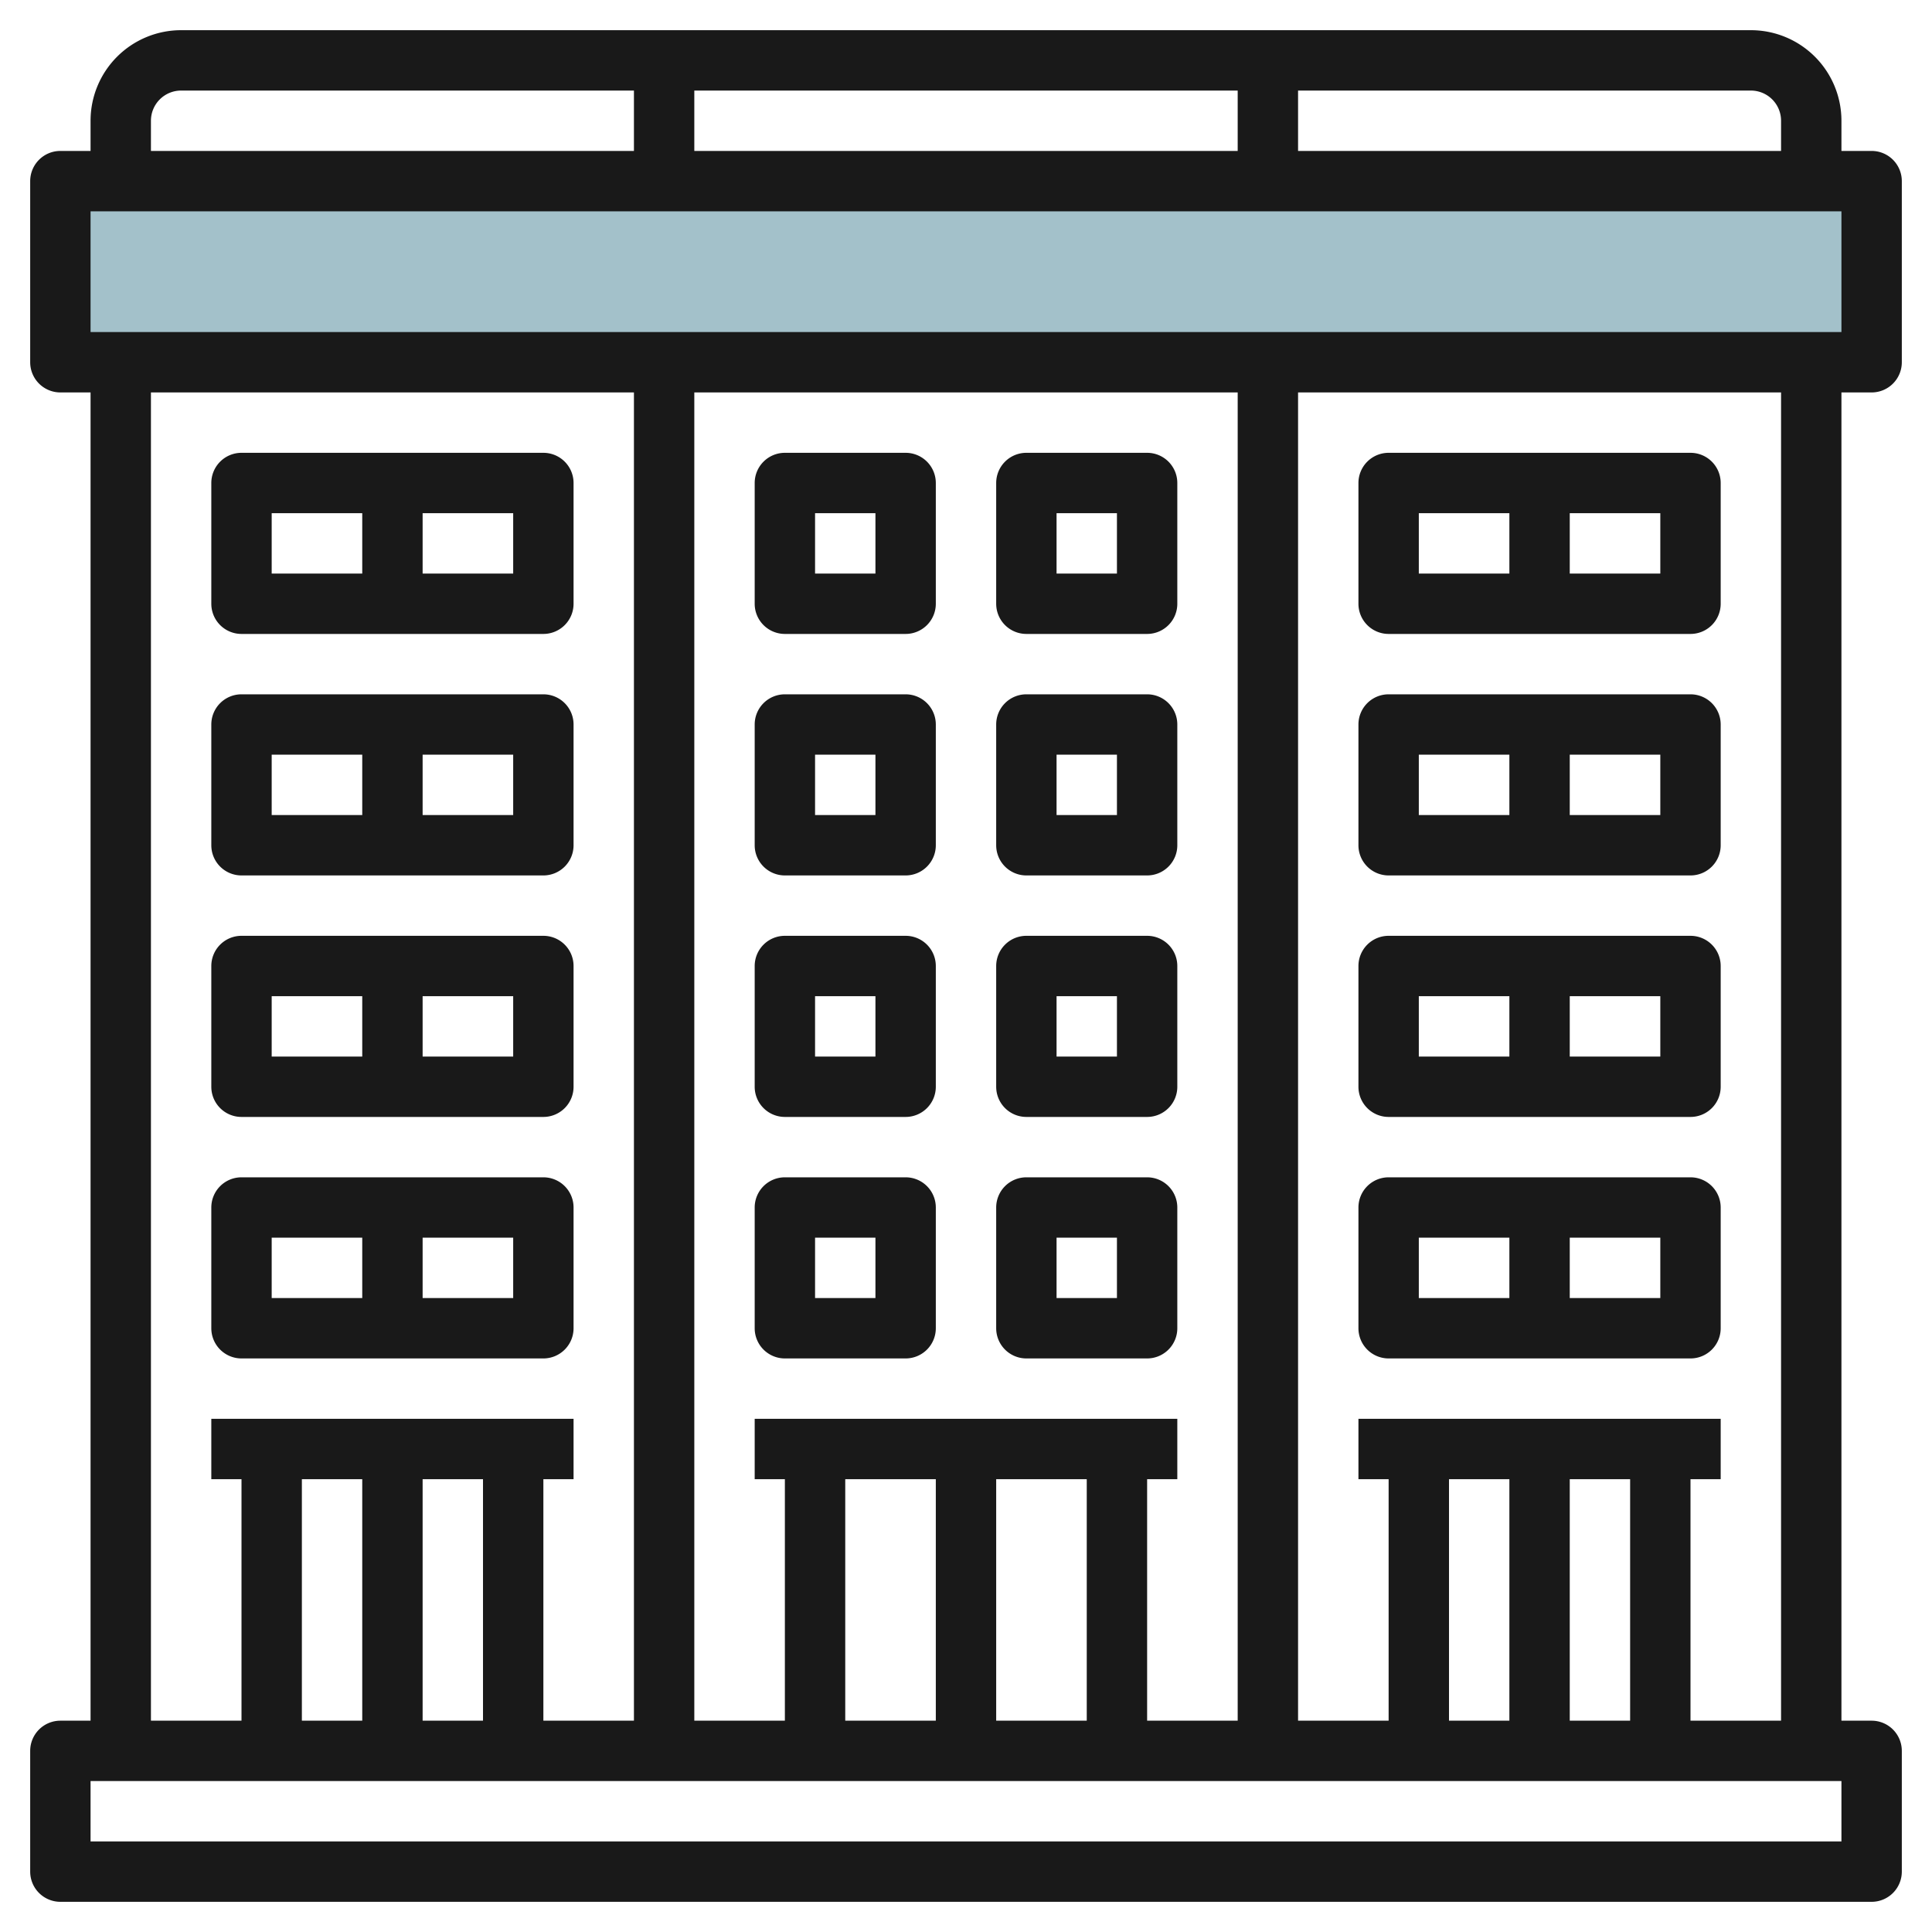
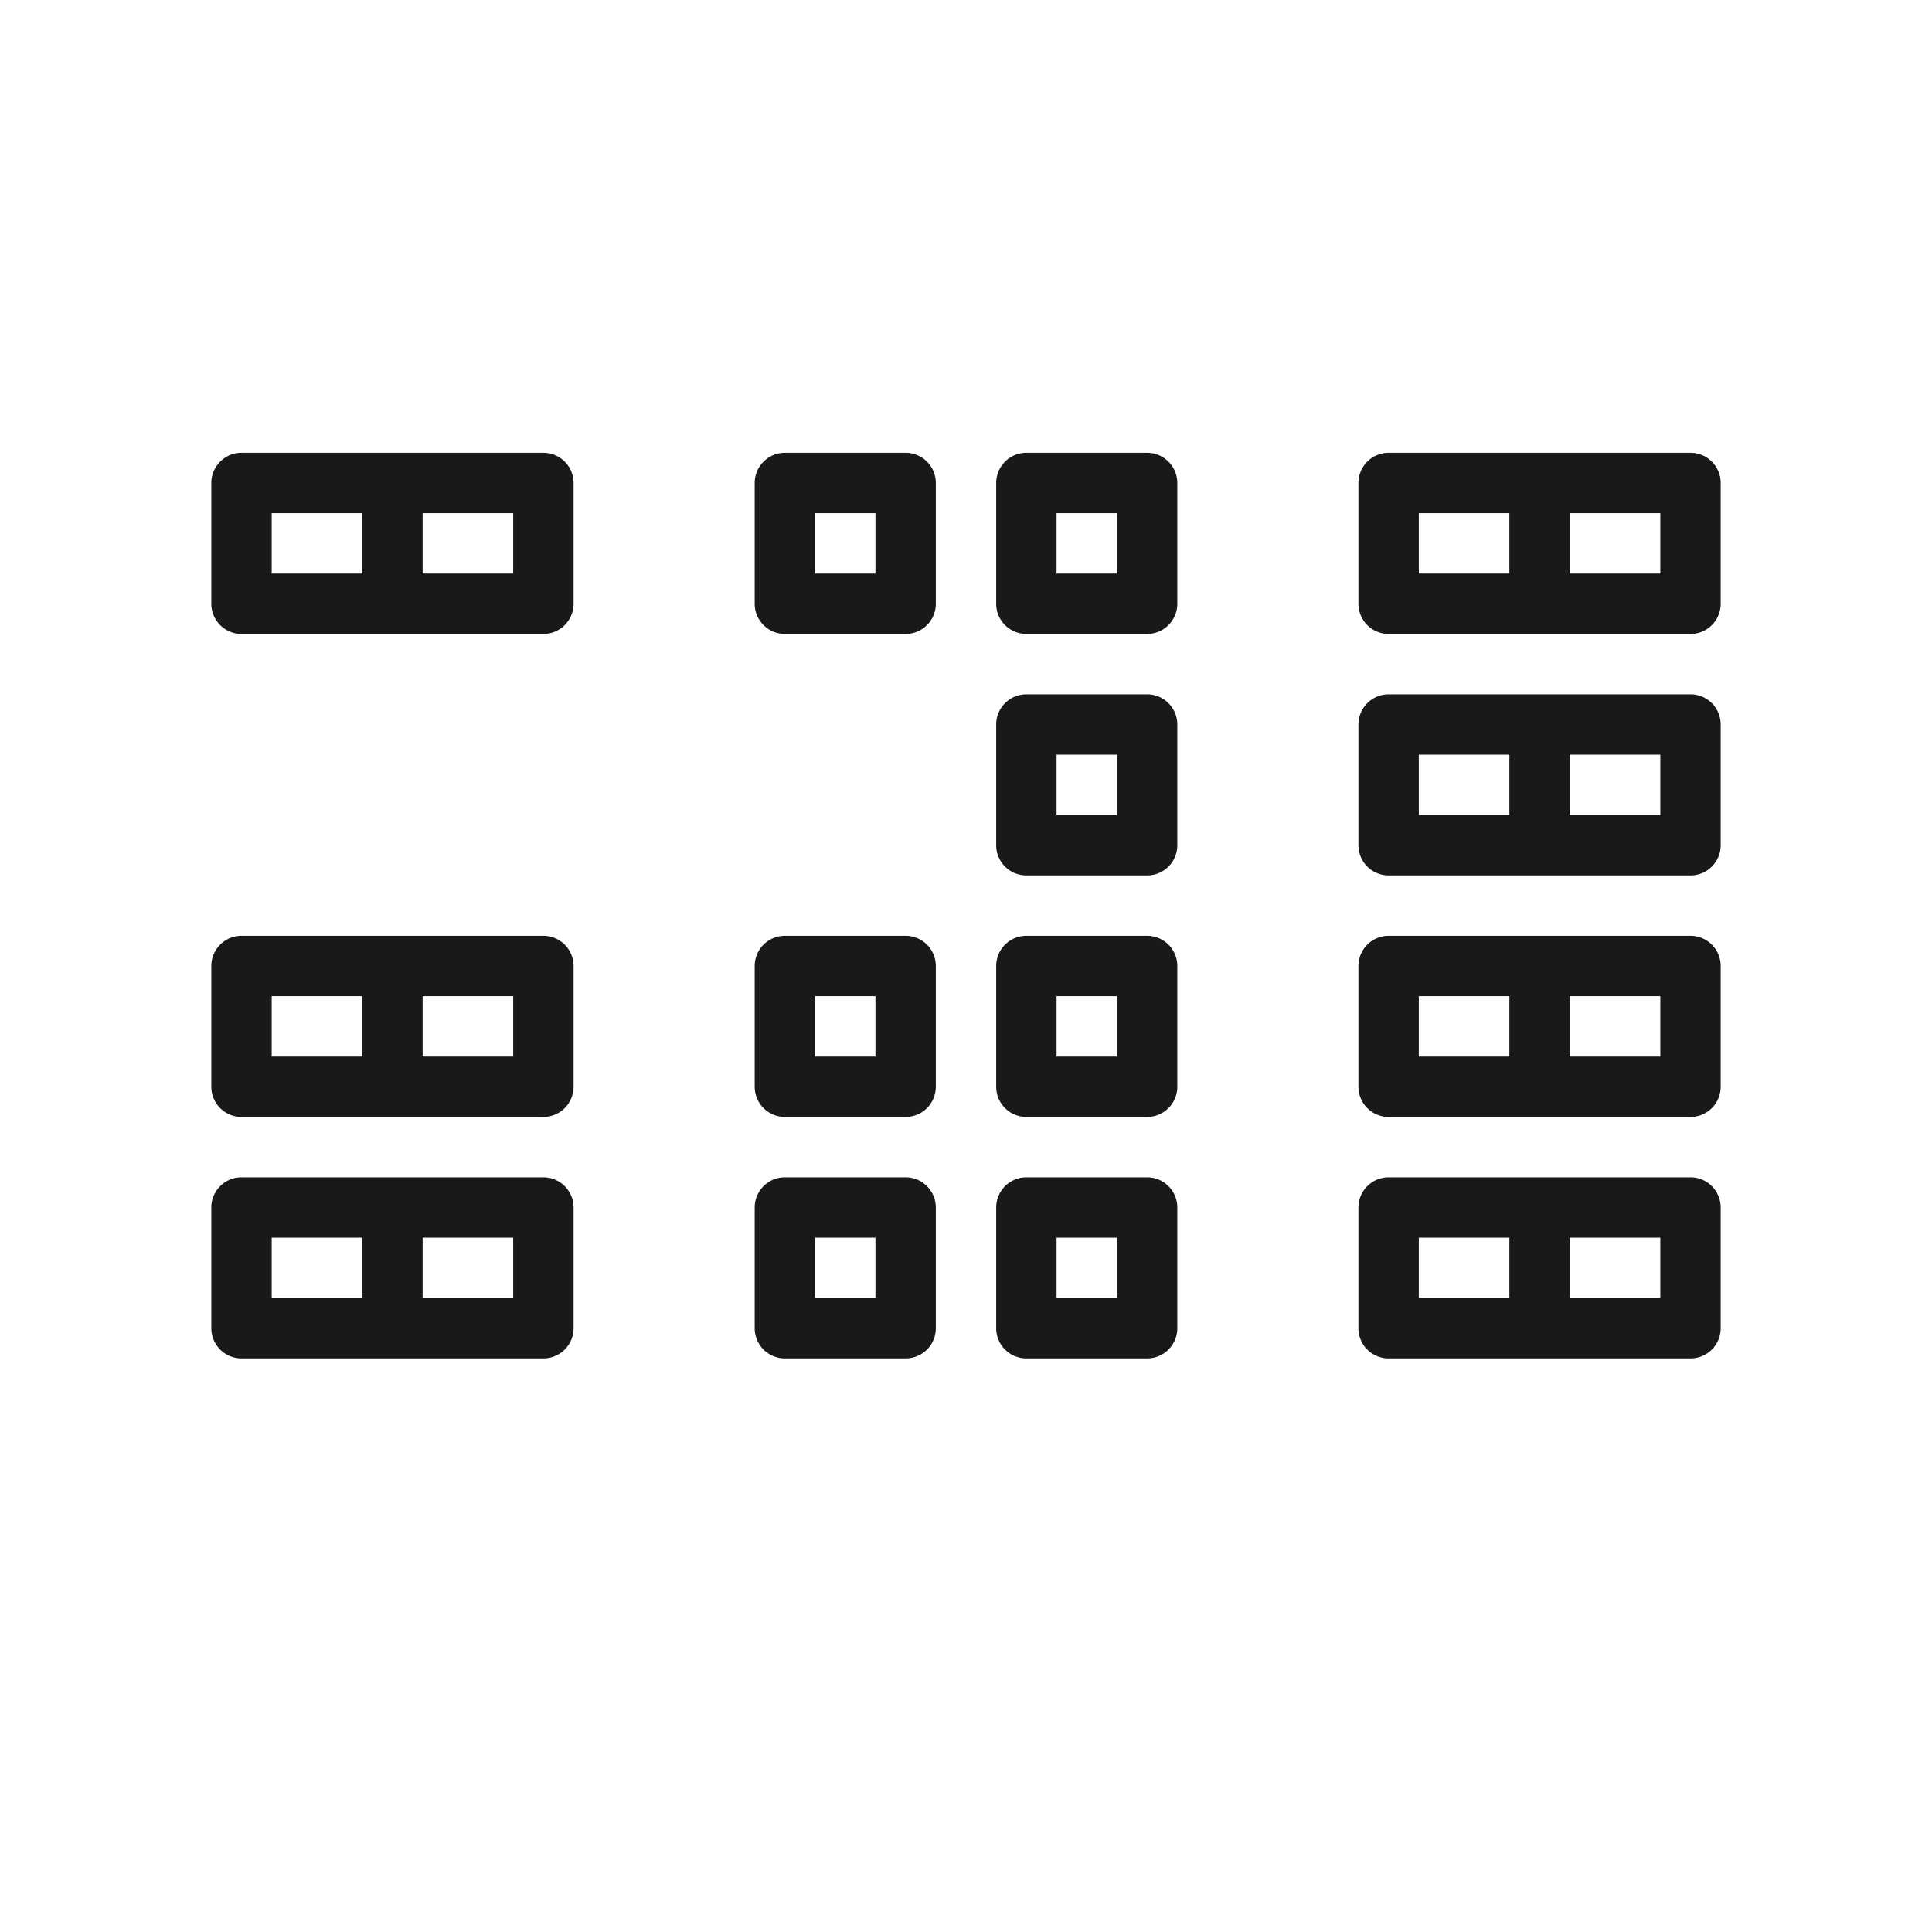
<svg xmlns="http://www.w3.org/2000/svg" id="Layer_3" height="512" viewBox="0 0 64 64" width="512" data-name="Layer 3">
-   <path d="m2 6h60v6h-60z" fill="#a3c1ca" />
  <g fill="#191919">
-     <path d="m62 13a1 1 0 0 0 1-1v-6a1 1 0 0 0 -1-1h-1v-1a3 3 0 0 0 -3-3h-52a3 3 0 0 0 -3 3v1h-1a1 1 0 0 0 -1 1v6a1 1 0 0 0 1 1h1v44h-1a1 1 0 0 0 -1 1v4a1 1 0 0 0 1 1h60a1 1 0 0 0 1-1v-4a1 1 0 0 0 -1-1h-1v-44zm-3-9v1h-16v-2h15a1 1 0 0 1 1 1zm-36 1v-2h18v2zm-18-1a1 1 0 0 1 1-1h15v2h-16zm-2 3h58v4h-58zm35 50v-8h1v-2h-14v2h1v8h-3v-44h18v44zm-7-8v8h-3v-8zm2 0h3v8h-3zm-28-36h16v44h-3v-8h1v-2h-12v2h1v8h-3zm7 36v8h-2v-8zm2 0h2v8h-2zm47 12h-58v-2h58zm-11-12v8h-2v-8zm2 8v-8h2v8zm7 0h-3v-8h1v-2h-12v2h1v8h-3v-44h16z" />
    <path d="m30 15h-4a1 1 0 0 0 -1 1v4a1 1 0 0 0 1 1h4a1 1 0 0 0 1-1v-4a1 1 0 0 0 -1-1zm-1 4h-2v-2h2z" />
    <path d="m38 15h-4a1 1 0 0 0 -1 1v4a1 1 0 0 0 1 1h4a1 1 0 0 0 1-1v-4a1 1 0 0 0 -1-1zm-1 4h-2v-2h2z" />
-     <path d="m30 23h-4a1 1 0 0 0 -1 1v4a1 1 0 0 0 1 1h4a1 1 0 0 0 1-1v-4a1 1 0 0 0 -1-1zm-1 4h-2v-2h2z" />
    <path d="m38 23h-4a1 1 0 0 0 -1 1v4a1 1 0 0 0 1 1h4a1 1 0 0 0 1-1v-4a1 1 0 0 0 -1-1zm-1 4h-2v-2h2z" />
    <path d="m30 31h-4a1 1 0 0 0 -1 1v4a1 1 0 0 0 1 1h4a1 1 0 0 0 1-1v-4a1 1 0 0 0 -1-1zm-1 4h-2v-2h2z" />
    <path d="m38 31h-4a1 1 0 0 0 -1 1v4a1 1 0 0 0 1 1h4a1 1 0 0 0 1-1v-4a1 1 0 0 0 -1-1zm-1 4h-2v-2h2z" />
    <path d="m30 39h-4a1 1 0 0 0 -1 1v4a1 1 0 0 0 1 1h4a1 1 0 0 0 1-1v-4a1 1 0 0 0 -1-1zm-1 4h-2v-2h2z" />
    <path d="m38 39h-4a1 1 0 0 0 -1 1v4a1 1 0 0 0 1 1h4a1 1 0 0 0 1-1v-4a1 1 0 0 0 -1-1zm-1 4h-2v-2h2z" />
    <path d="m8 21h10a1 1 0 0 0 1-1v-4a1 1 0 0 0 -1-1h-10a1 1 0 0 0 -1 1v4a1 1 0 0 0 1 1zm9-2h-3v-2h3zm-8-2h3v2h-3z" />
-     <path d="m8 29h10a1 1 0 0 0 1-1v-4a1 1 0 0 0 -1-1h-10a1 1 0 0 0 -1 1v4a1 1 0 0 0 1 1zm9-2h-3v-2h3zm-8-2h3v2h-3z" />
    <path d="m8 37h10a1 1 0 0 0 1-1v-4a1 1 0 0 0 -1-1h-10a1 1 0 0 0 -1 1v4a1 1 0 0 0 1 1zm9-2h-3v-2h3zm-8-2h3v2h-3z" />
    <path d="m8 45h10a1 1 0 0 0 1-1v-4a1 1 0 0 0 -1-1h-10a1 1 0 0 0 -1 1v4a1 1 0 0 0 1 1zm9-2h-3v-2h3zm-8-2h3v2h-3z" />
    <path d="m46 21h10a1 1 0 0 0 1-1v-4a1 1 0 0 0 -1-1h-10a1 1 0 0 0 -1 1v4a1 1 0 0 0 1 1zm9-2h-3v-2h3zm-8-2h3v2h-3z" />
    <path d="m46 29h10a1 1 0 0 0 1-1v-4a1 1 0 0 0 -1-1h-10a1 1 0 0 0 -1 1v4a1 1 0 0 0 1 1zm9-2h-3v-2h3zm-8-2h3v2h-3z" />
    <path d="m46 37h10a1 1 0 0 0 1-1v-4a1 1 0 0 0 -1-1h-10a1 1 0 0 0 -1 1v4a1 1 0 0 0 1 1zm9-2h-3v-2h3zm-8-2h3v2h-3z" />
    <path d="m46 45h10a1 1 0 0 0 1-1v-4a1 1 0 0 0 -1-1h-10a1 1 0 0 0 -1 1v4a1 1 0 0 0 1 1zm9-2h-3v-2h3zm-8-2h3v2h-3z" />
  </g>
</svg>